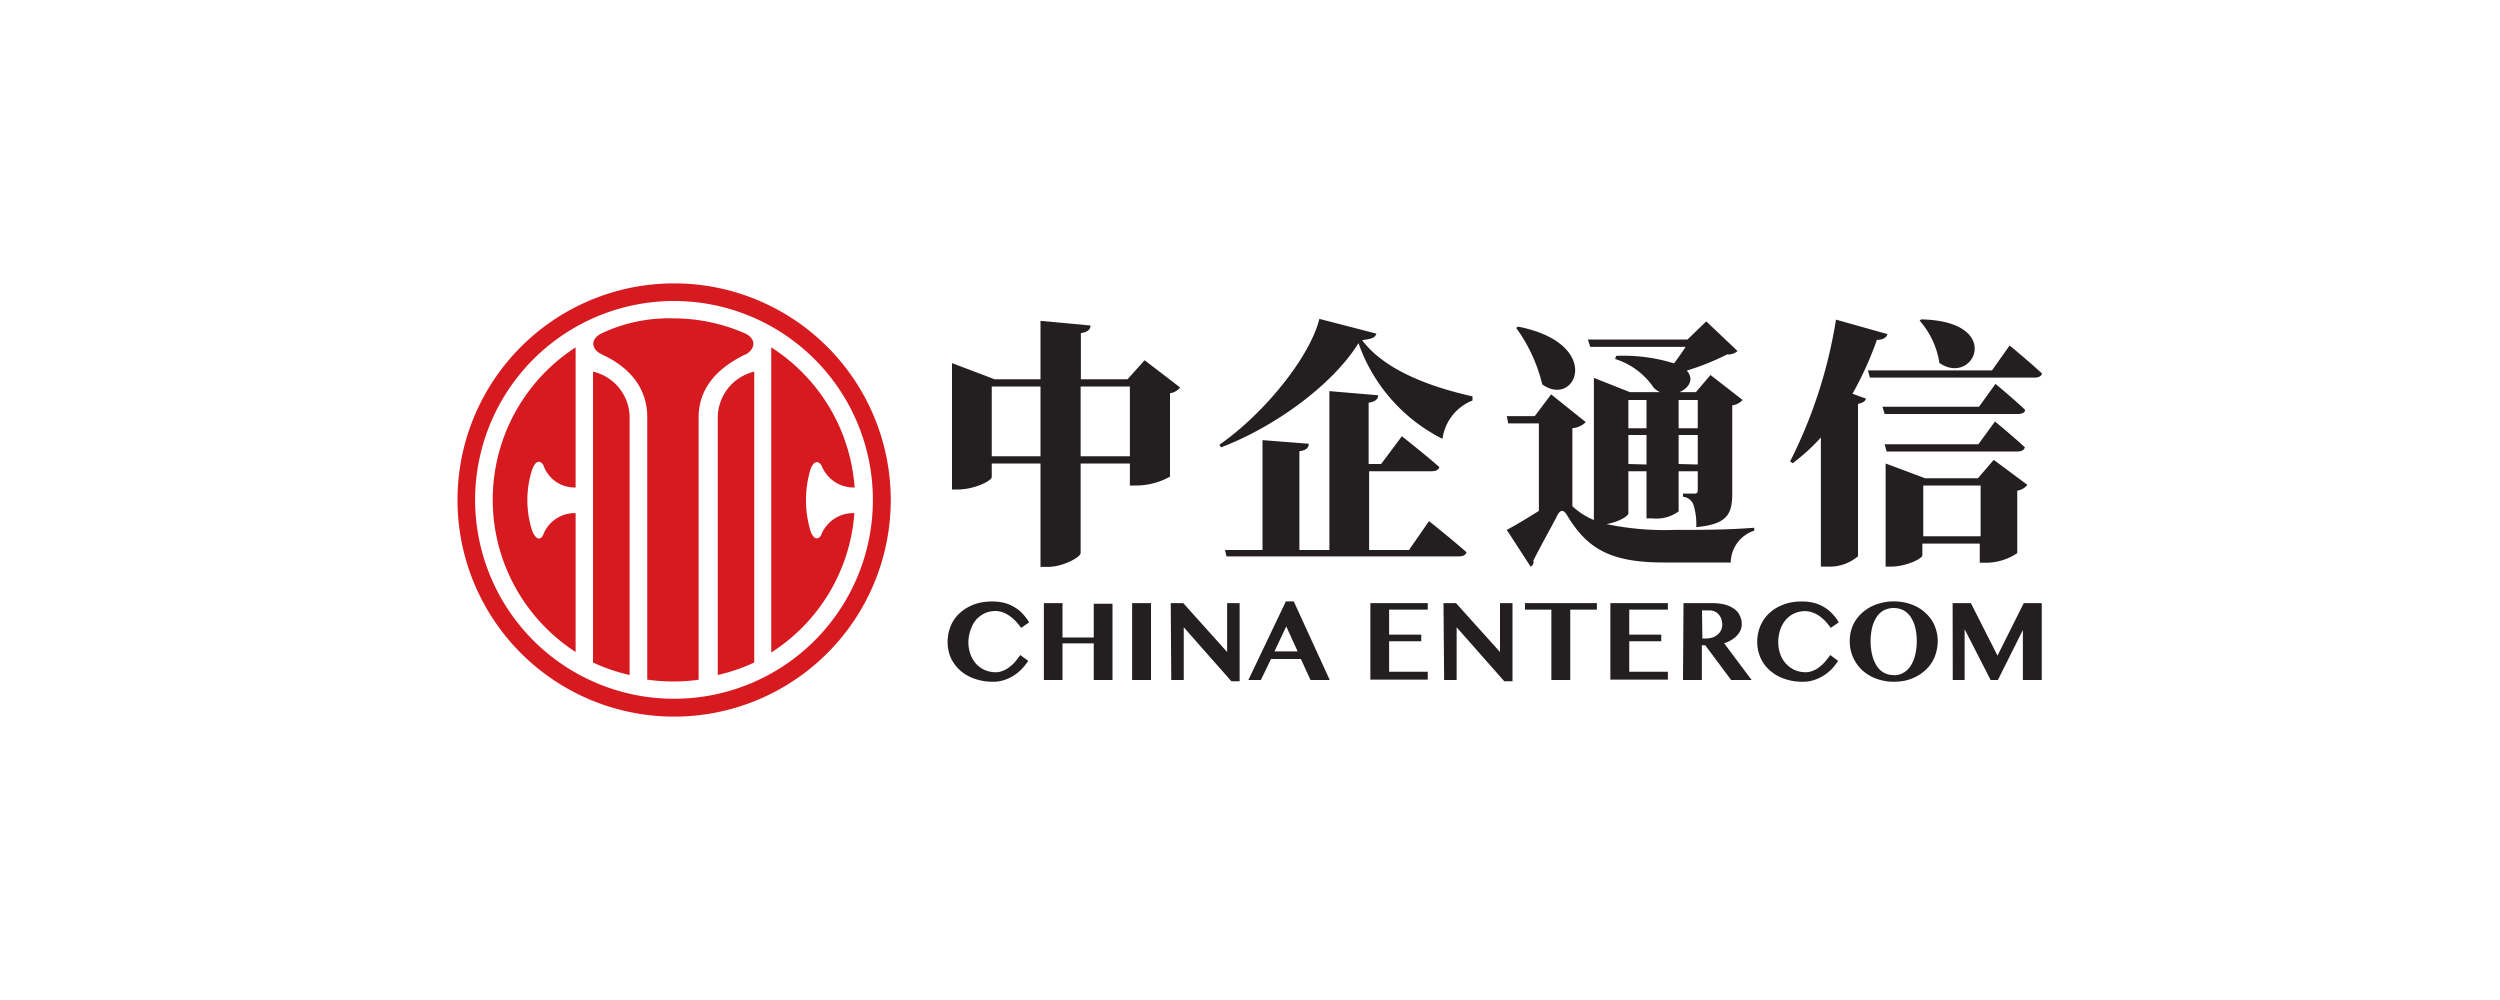
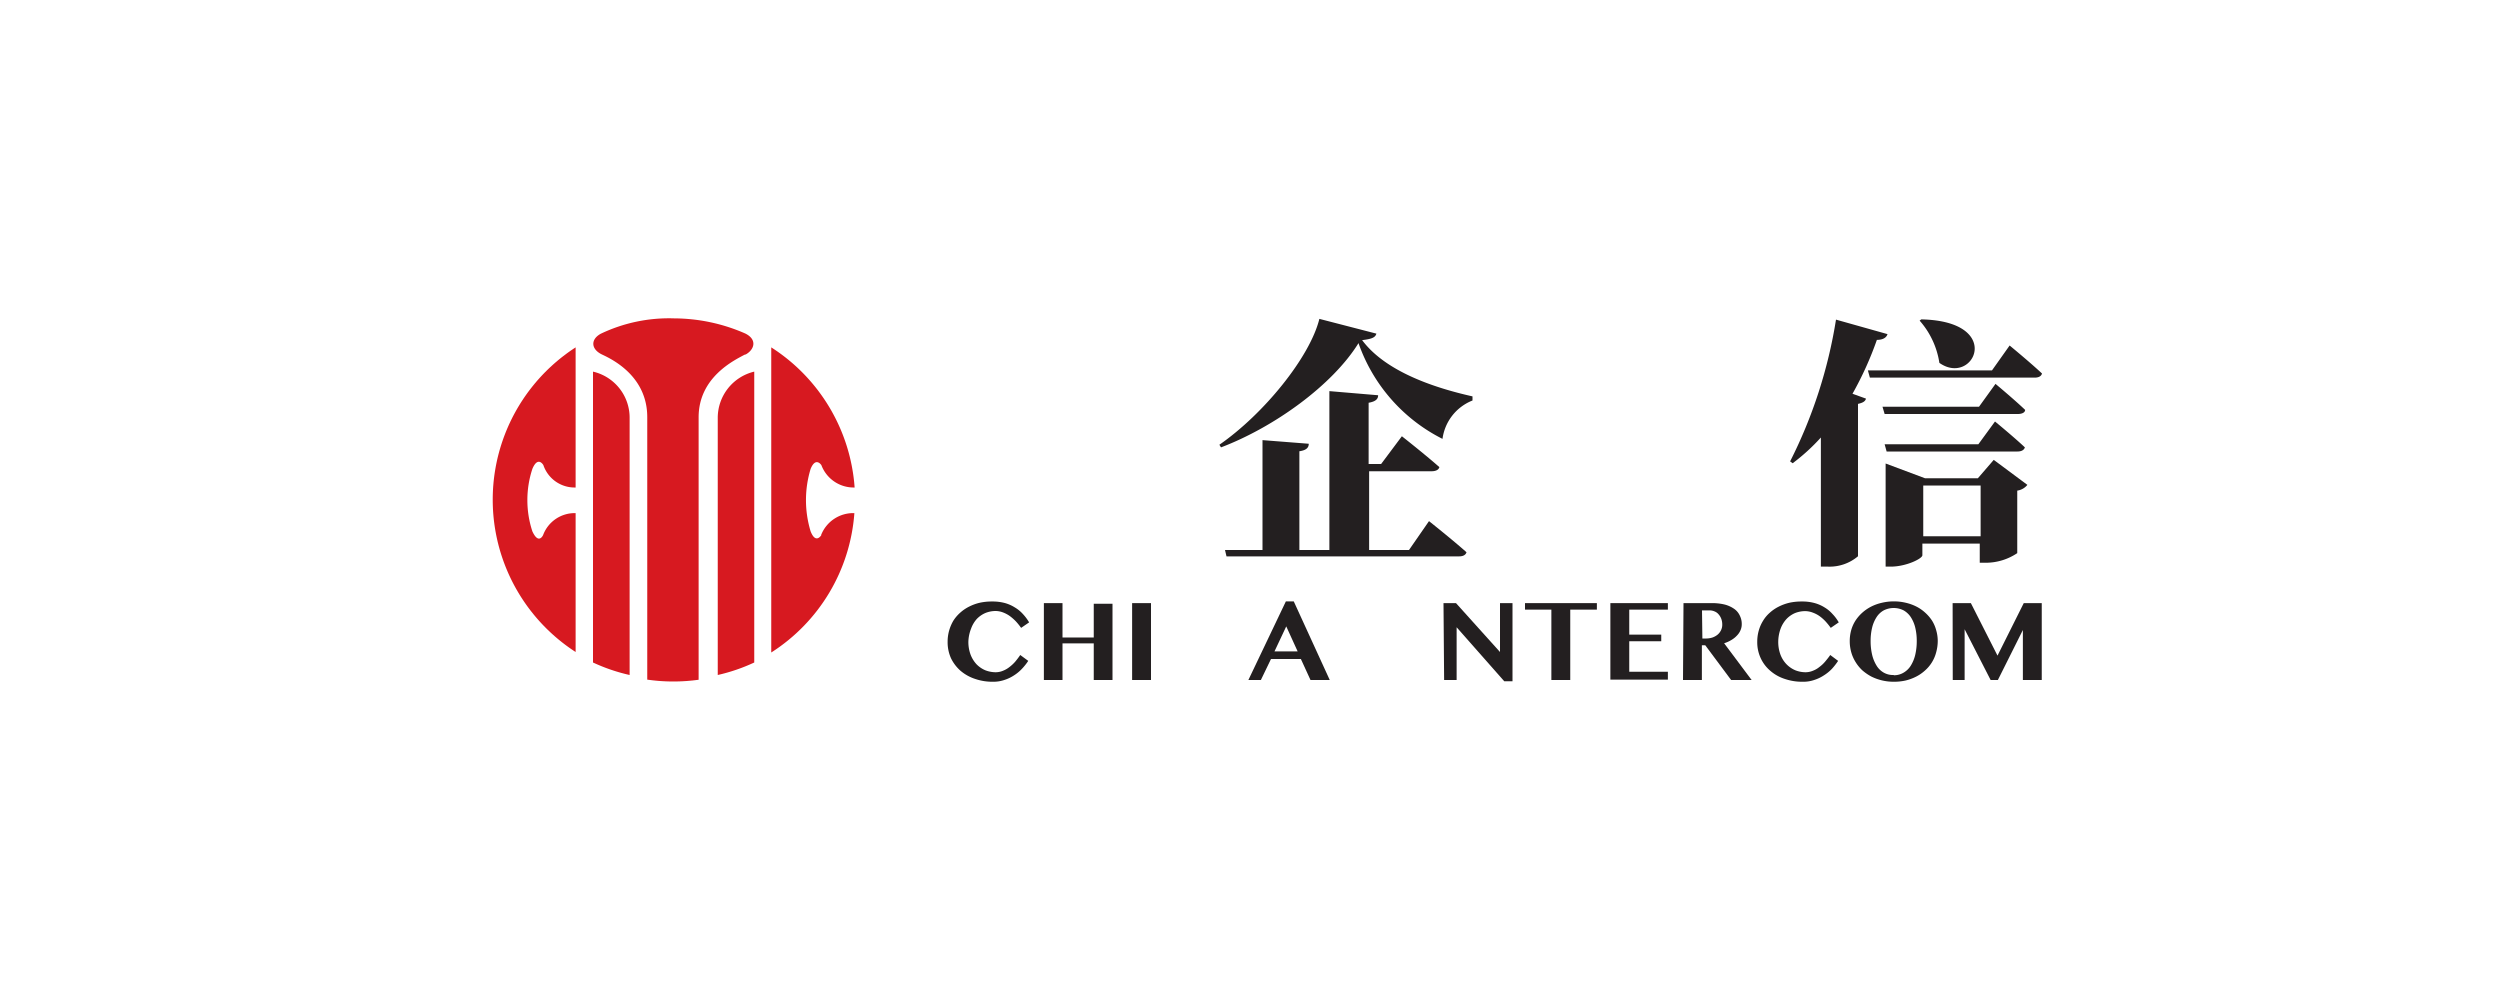
<svg xmlns="http://www.w3.org/2000/svg" viewBox="0 0 200 80">
  <defs>
    <style>.cls-1{fill:#fff;}.cls-2{fill:#231f20;}.cls-3{fill:#d71920;}</style>
  </defs>
  <g id="图层_1" data-name="图层 1">
    <rect class="cls-1" width="200" height="80" />
  </g>
  <g id="图层_2" data-name="图层 2">
    <path class="cls-2" d="M77.47,51.32a2.91,2.91,0,0,0,.18,1.06,2.4,2.4,0,0,0,.48.77,2.17,2.17,0,0,0,.69.47,2.34,2.34,0,0,0,.82.16,1.53,1.53,0,0,0,.6-.12,2,2,0,0,0,.52-.3,3.09,3.09,0,0,0,.46-.43c.14-.17.27-.34.4-.53l.64.47a4.59,4.59,0,0,1-.5.63,3.28,3.28,0,0,1-.64.53,3.11,3.11,0,0,1-.78.37,2.69,2.69,0,0,1-.9.14A4.26,4.26,0,0,1,78,54.31a3.46,3.46,0,0,1-1.16-.65,3.2,3.2,0,0,1-.76-1,3.11,3.11,0,0,1-.27-1.32,3.24,3.24,0,0,1,.12-.89,3.39,3.39,0,0,1,.33-.78,3,3,0,0,1,.54-.64,3.2,3.2,0,0,1,.71-.49,3.73,3.73,0,0,1,.87-.32,4.49,4.49,0,0,1,1-.1,3.76,3.76,0,0,1,1,.12,3,3,0,0,1,.8.35,2.75,2.75,0,0,1,.65.53,3.77,3.77,0,0,1,.5.67l-.64.44a5.3,5.3,0,0,0-.42-.52,3.87,3.87,0,0,0-.49-.43,2.42,2.42,0,0,0-.55-.29,1.71,1.71,0,0,0-.59-.11,2.21,2.21,0,0,0-.81.16,2.13,2.13,0,0,0-.68.47,2.35,2.35,0,0,0-.46.77A3.14,3.14,0,0,0,77.47,51.32Z" />
    <path class="cls-2" d="M85,51.47V54.4H83.51V48.25H85V51H87.5v-2.7H89V54.4H87.5V51.47Z" />
    <path class="cls-2" d="M90.57,48.25h1.51V54.4H90.57Z" />
-     <path class="cls-2" d="M93.66,48.25h1l3.51,3.91V48.25h1V54.5h-.66l-3.81-4.32V54.4h-1Z" />
    <path class="cls-2" d="M103.5,48.11l2.88,6.29h-1.54l-.77-1.68h-2.39l-.81,1.68h-1l3-6.29Zm-1.54,4h1.85l-.91-2Z" />
-     <path class="cls-2" d="M114.22,48.25v.52h-3.09v2h2.57v.53h-2.57v2.44h3.09v.63h-4.59V48.25Z" />
    <path class="cls-2" d="M115.48,48.25h1L120,52.16V48.25h1V54.5h-.66l-3.81-4.32V54.4h-1Z" />
    <path class="cls-2" d="M127.75,48.25v.52h-2.13V54.4h-1.51V48.77H122v-.52Z" />
    <path class="cls-2" d="M133.43,48.25v.52h-3.09v2h2.56v.53h-2.56v2.44h3.09v.63h-4.6V48.25Z" />
    <path class="cls-2" d="M134.68,48.25H137a4.1,4.1,0,0,1,1,.12,2.37,2.37,0,0,1,.75.35,1.34,1.34,0,0,1,.44.54,1.47,1.47,0,0,1,.15.67,1.19,1.19,0,0,1-.1.49,1.36,1.36,0,0,1-.29.43,1.94,1.94,0,0,1-.44.35,2.56,2.56,0,0,1-.58.26l2.2,2.94h-1.64l-2.07-2.78h-.27V54.4h-1.51Zm1.51,2.83h.33A1.7,1.7,0,0,0,137,51a1.36,1.36,0,0,0,.41-.23,1.06,1.06,0,0,0,.27-.35,1,1,0,0,0,.1-.47,1.29,1.29,0,0,0-.08-.45,1.13,1.13,0,0,0-.21-.35.79.79,0,0,0-.31-.23,1,1,0,0,0-.41-.09h-.61Z" />
    <path class="cls-2" d="M142.26,51.32a2.91,2.91,0,0,0,.18,1.06,2.26,2.26,0,0,0,.49.77,2.17,2.17,0,0,0,.69.47,2.25,2.25,0,0,0,.81.16,1.53,1.53,0,0,0,.6-.12,1.81,1.81,0,0,0,.52-.3,2.67,2.67,0,0,0,.46-.43c.14-.17.28-.34.41-.53l.63.47a5.38,5.38,0,0,1-.49.63,3.35,3.35,0,0,1-.65.53,3.11,3.11,0,0,1-.78.37,2.65,2.65,0,0,1-.9.14,4.3,4.3,0,0,1-1.46-.23,3.31,3.31,0,0,1-1.15-.65,2.93,2.93,0,0,1-.76-1,3,3,0,0,1-.28-1.32,3.24,3.24,0,0,1,.12-.89,3,3,0,0,1,.34-.78,2.7,2.7,0,0,1,.53-.64,3.2,3.2,0,0,1,.71-.49,3.91,3.91,0,0,1,.87-.32,4.52,4.52,0,0,1,1-.1,3.68,3.68,0,0,1,1,.12,3,3,0,0,1,.81.35,2.7,2.7,0,0,1,.64.53,3.34,3.34,0,0,1,.5.67l-.64.44a5.3,5.3,0,0,0-.42-.52,3.28,3.28,0,0,0-.49-.43A2.35,2.35,0,0,0,145,49a1.73,1.73,0,0,0-.6-.11,2.25,2.25,0,0,0-.81.16,2.08,2.08,0,0,0-.67.47,2.37,2.37,0,0,0-.47.77A3.14,3.14,0,0,0,142.26,51.32Z" />
    <path class="cls-2" d="M151.5,54.54a4,4,0,0,1-1.8-.42,3.9,3.9,0,0,1-.71-.49,3.12,3.12,0,0,1-.54-.66,3,3,0,0,1-.35-.79,3.26,3.26,0,0,1-.12-.9,3.17,3.17,0,0,1,.12-.88,2.84,2.84,0,0,1,.35-.77A3.22,3.22,0,0,1,149,49a3.41,3.41,0,0,1,.71-.48,3.71,3.71,0,0,1,.85-.3,4.16,4.16,0,0,1,1.9,0,3.8,3.8,0,0,1,.84.3A3.17,3.17,0,0,1,154,49a3.27,3.27,0,0,1,.55.63,2.82,2.82,0,0,1,.34.77,3.1,3.1,0,0,1,.13.87,3.48,3.48,0,0,1-.13.93,2.9,2.9,0,0,1-.89,1.44,3.2,3.2,0,0,1-.71.49,3.82,3.82,0,0,1-.84.31A4.19,4.19,0,0,1,151.5,54.54Zm0-.52a1.48,1.48,0,0,0,.79-.21,1.66,1.66,0,0,0,.58-.57,2.92,2.92,0,0,0,.35-.86,4.75,4.75,0,0,0,.12-1.1,4.49,4.49,0,0,0-.12-1.07,2.73,2.73,0,0,0-.35-.83,1.69,1.69,0,0,0-.58-.55,1.76,1.76,0,0,0-1.59,0,1.6,1.6,0,0,0-.58.55,2.73,2.73,0,0,0-.35.83,4.49,4.49,0,0,0-.12,1.07,4.75,4.75,0,0,0,.12,1.1,2.92,2.92,0,0,0,.35.86,1.58,1.58,0,0,0,.58.57A1.49,1.49,0,0,0,151.5,54Z" />
    <path class="cls-2" d="M156.21,48.25h1.46l2.13,4.2,2.1-4.2h1.44V54.4h-1.51v-4l-2,4h-.58l-2.08-4.06V54.4h-.95Z" />
-     <path class="cls-2" d="M94.41,31a1.27,1.27,0,0,1-.81.46v6.67a5.56,5.56,0,0,1-2.65.71h-.56V37.08H86.45v7.17c0,.31-1.39,1.1-2.61,1.1h-.6V37.08h-3.9v1.08c0,.31-1.41,1-2.72,1h-.46V29.05l3.4,1.29h3.68V25.67l4,.37c0,.29-.19.52-.77.61v3.69H90.2l1.37-1.52ZM83.24,36.5V30.92h-3.9V36.5Zm7.15,0V30.92H86.45V36.5Z" />
    <path class="cls-2" d="M110.11,26.69c-.08.31-.37.43-1.14.52,1.91,2.57,5.93,3.85,8.83,4.5l0,.33a3.84,3.84,0,0,0-2.4,3.07,13.58,13.58,0,0,1-6.72-7.66c-2.08,3.36-6.74,6.72-11,8.34l-.13-.21c3.55-2.46,7.24-7,8-10.07Zm4.21,15s1.89,1.5,3,2.49c-.07.23-.29.33-.6.33H98.12L98,44h3V35.21l3.7.29c0,.31-.19.52-.75.6V44h2.4V31.29l3.9.33c0,.29-.18.5-.76.6v4.9h1l1.66-2.22s1.87,1.47,3,2.47c-.06.23-.31.33-.62.33h-5V44h3.19Z" />
-     <path class="cls-2" d="M130.27,41.06c0,.25-.81.7-1.75.87a23,23,0,0,0,5.52.46c2.22,0,4.06,0,6.3-.17v.23A2.72,2.72,0,0,0,138.46,45h-5.35c-4.4,0-6.18-1.18-7.76-3.8-.29-.47-.52-.41-.75,0-.39.79-1.3,2.37-1.93,3.65a.41.41,0,0,1-.22.48l-1.91-2.94c.77-.4,1.74-1,2.57-1.52v-7h-2.45l-.12-.58h2.24l1.31-1.74,2.77,2.22a1.66,1.66,0,0,1-1.07.48V40.5a5.83,5.83,0,0,0,1.72,1.1V30.23l2.88,1.14h2.41a1.68,1.68,0,0,1-.5-.35,5.81,5.81,0,0,0-3.09-2.3l.08-.25a13.59,13.59,0,0,1,4.63.6c.33-.43.66-.91.93-1.32h-7.63l-.19-.59H135l1.5-1.45,2.5,2.37a1.06,1.06,0,0,1-.82.27,20.57,20.57,0,0,1-3.24,1.3c.62.67.17,1.41-.58,1.72h1.31L136.84,30l2.57,2a1.43,1.43,0,0,1-.83.43v7c0,1.64-.33,2.51-2.88,2.74a5.18,5.18,0,0,0-.19-1.68,1,1,0,0,0-.87-.75v-.25s.62,0,.89,0,.29-.12.29-.33V37.7h-1.53v3.21a3,3,0,0,1-2.1.56h-.47V37.7h-1.45Zm-8.82-14.93c6.91,1.37,4.61,6.57,1.93,4.62a12.74,12.74,0,0,0-2.09-4.52ZM130.27,32v2.26h1.45V32Zm1.45,5.16V34.8h-1.45v2.32ZM134.29,32v2.26h1.53V32Zm1.53,5.16V34.8h-1.53v2.32Z" />
    <path class="cls-2" d="M151,26.73c-.08.27-.35.46-.85.46a26.8,26.8,0,0,1-1.95,4.31l1.08.39c-.06.21-.23.33-.64.42V44.5a3.51,3.51,0,0,1-2.41.83h-.56V35a15.64,15.64,0,0,1-2.26,2.06l-.2-.15a38.45,38.45,0,0,0,3.67-11.34Zm9.77.91s1.64,1.35,2.59,2.24c-.06.23-.29.33-.58.33H149.59l-.16-.58h9.93Zm-10,5.48-.17-.58h7.72l1.32-1.83s1.5,1.25,2.37,2.08c0,.22-.27.33-.58.33Zm.16,3-.16-.58h7.5l1.33-1.82s1.51,1.24,2.39,2.07c-.07.23-.3.33-.59.33Zm8.57.67,2.69,2a1.27,1.27,0,0,1-.81.46v5a4.52,4.52,0,0,1-2.48.77h-.52V43.49h-4.59v.93c0,.27-1.3.91-2.53.91h-.41V37.08L154,38.26h4.23ZM153.7,25.55c6.7.14,4.19,5.41,1.45,3.48a6.6,6.6,0,0,0-1.58-3.38Zm4.75,17.35V38.84h-4.59V42.9Z" />
-     <path class="cls-3" d="M53.93,22.67A17.33,17.33,0,1,1,36.6,40,17.33,17.33,0,0,1,53.93,22.67M69.83,40a15.91,15.91,0,1,0-15.9,15.9A15.9,15.9,0,0,0,69.83,40" />
    <path class="cls-3" d="M59.67,28.35c.67-.38.94-1.18-.05-1.67a14.27,14.27,0,0,0-5.69-1.21,12.67,12.67,0,0,0-5.87,1.23c-.84.46-.78,1.25.12,1.67s3.6,1.78,3.6,5l0,21a14.66,14.66,0,0,0,2.11.15,15,15,0,0,0,2-.14l0-21c0-3.22,2.88-4.57,3.67-5" />
    <path class="cls-3" d="M60.34,29.73a3.8,3.8,0,0,0-2.92,3.7V54a14.47,14.47,0,0,0,2.92-1Z" />
    <path class="cls-3" d="M65.71,42.8s-.44.77-.86-.29a8.59,8.59,0,0,1,0-5c.41-1,.86-.3.86-.3A2.76,2.76,0,0,0,68.37,39h0a14.53,14.53,0,0,0-6.67-11.21V52.2a14.48,14.48,0,0,0,6.65-11.15h0a2.76,2.76,0,0,0-2.66,1.75" />
    <path class="cls-3" d="M43.45,42.8s-.35.81-.86-.29a8,8,0,0,1,0-5c.45-1.07.88-.3.88-.3A2.64,2.64,0,0,0,46.05,39V27.79a14.51,14.51,0,0,0,0,24.37V41.05a2.7,2.7,0,0,0-2.6,1.75" />
    <path class="cls-3" d="M47.44,29.73V53A14.47,14.47,0,0,0,50.37,54V33.43a3.78,3.78,0,0,0-2.93-3.7" />
  </g>
</svg>